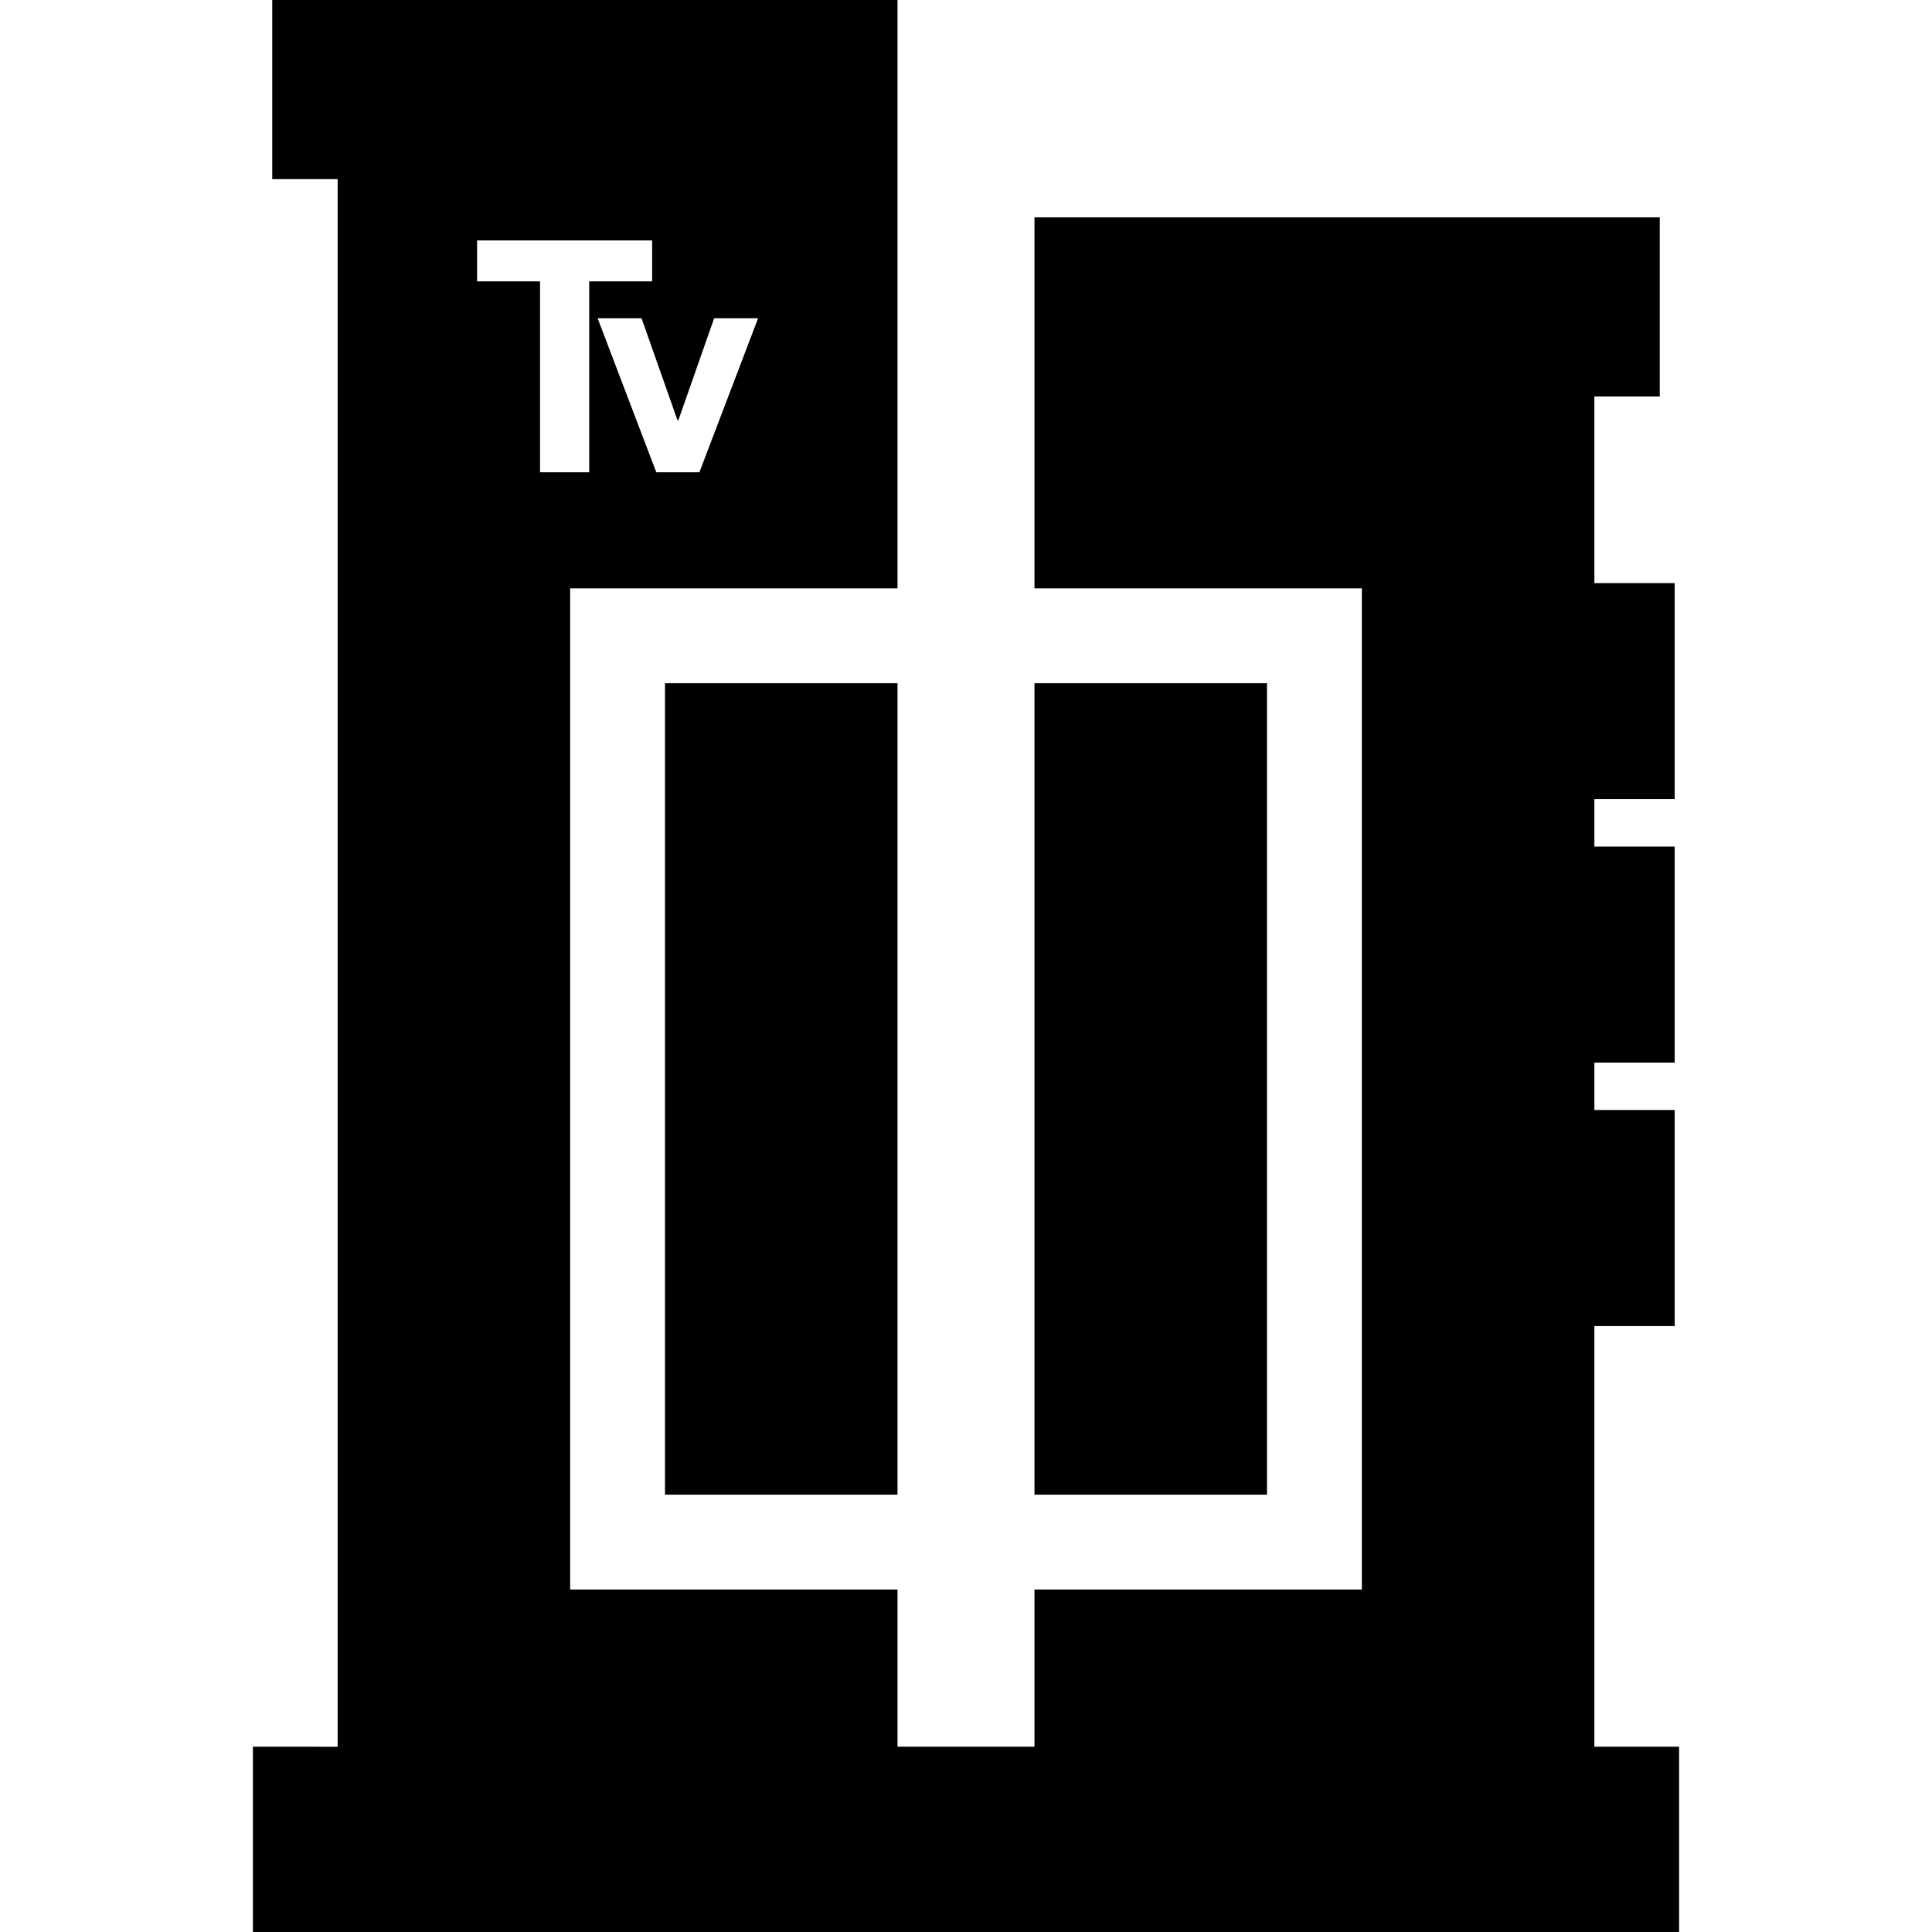
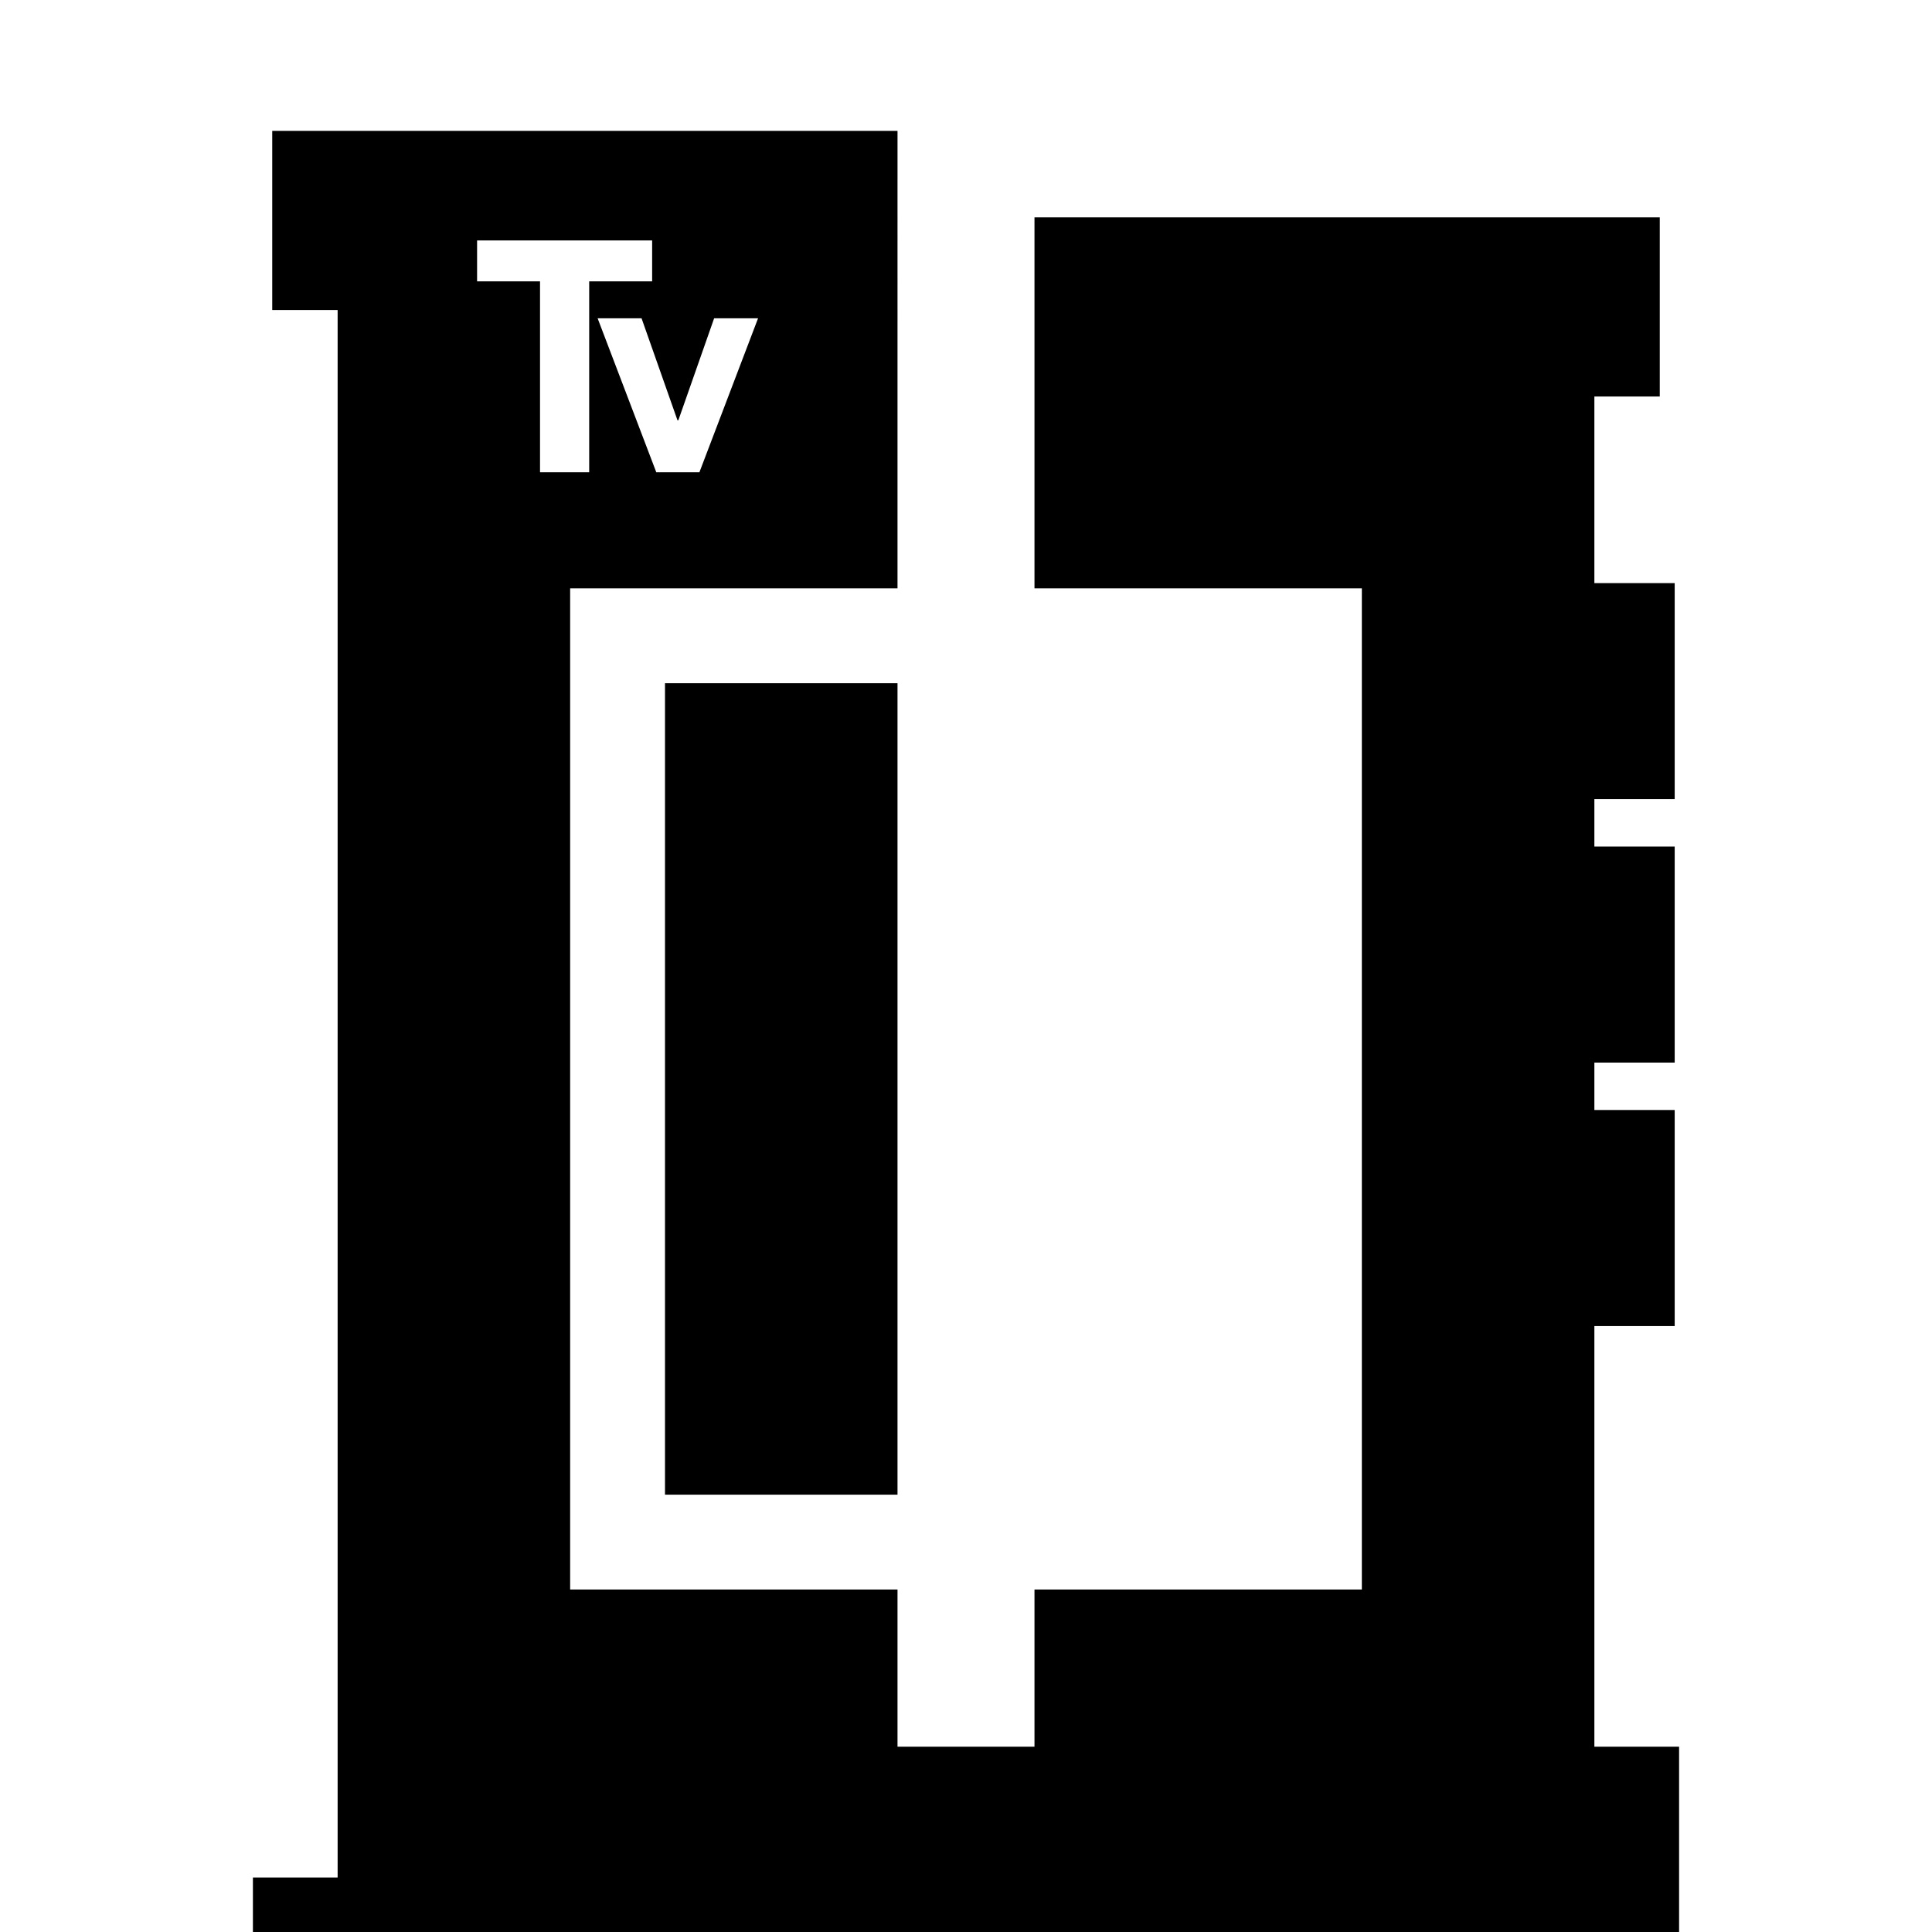
<svg xmlns="http://www.w3.org/2000/svg" fill="#000000" version="1.1" id="Capa_1" viewBox="0 0 366.666 366.666" xml:space="preserve">
  <g>
    <rect x="126.206" y="129.666" width="44.129" height="154" />
-     <rect x="196.331" y="129.666" width="44.129" height="154" />
-     <path d="M302.589,331.5v-79.834h15.244v-41h-15.244v-9h15.244v-41h-15.244v-9h15.244v-41h-15.244V75.25H315v-34H196.331v15.514   V75.25v36.416h62.129v190h-62.129V331.5h-25.996v-29.834h-62.129v-190h62.129V34v-9.167V0H51.666v34h12.411v297.5H47.999v35.166   h270.668V331.5H302.589z M128.739,79.767l6.793-19.357h8.336l-11.13,29.22h-8.183l-11.134-29.22h8.338l6.819,19.357H128.739z    M90.544,53.396V45.63h33.223v7.767h-11.948V89.63h-9.329V53.396H90.544z" />
+     <path d="M302.589,331.5v-79.834h15.244v-41h-15.244v-9h15.244v-41h-15.244v-9h15.244v-41h-15.244V75.25H315v-34H196.331v15.514   V75.25v36.416h62.129v190h-62.129V331.5h-25.996v-29.834h-62.129v-190h62.129V34v-9.167H51.666v34h12.411v297.5H47.999v35.166   h270.668V331.5H302.589z M128.739,79.767l6.793-19.357h8.336l-11.13,29.22h-8.183l-11.134-29.22h8.338l6.819,19.357H128.739z    M90.544,53.396V45.63h33.223v7.767h-11.948V89.63h-9.329V53.396H90.544z" />
  </g>
</svg>